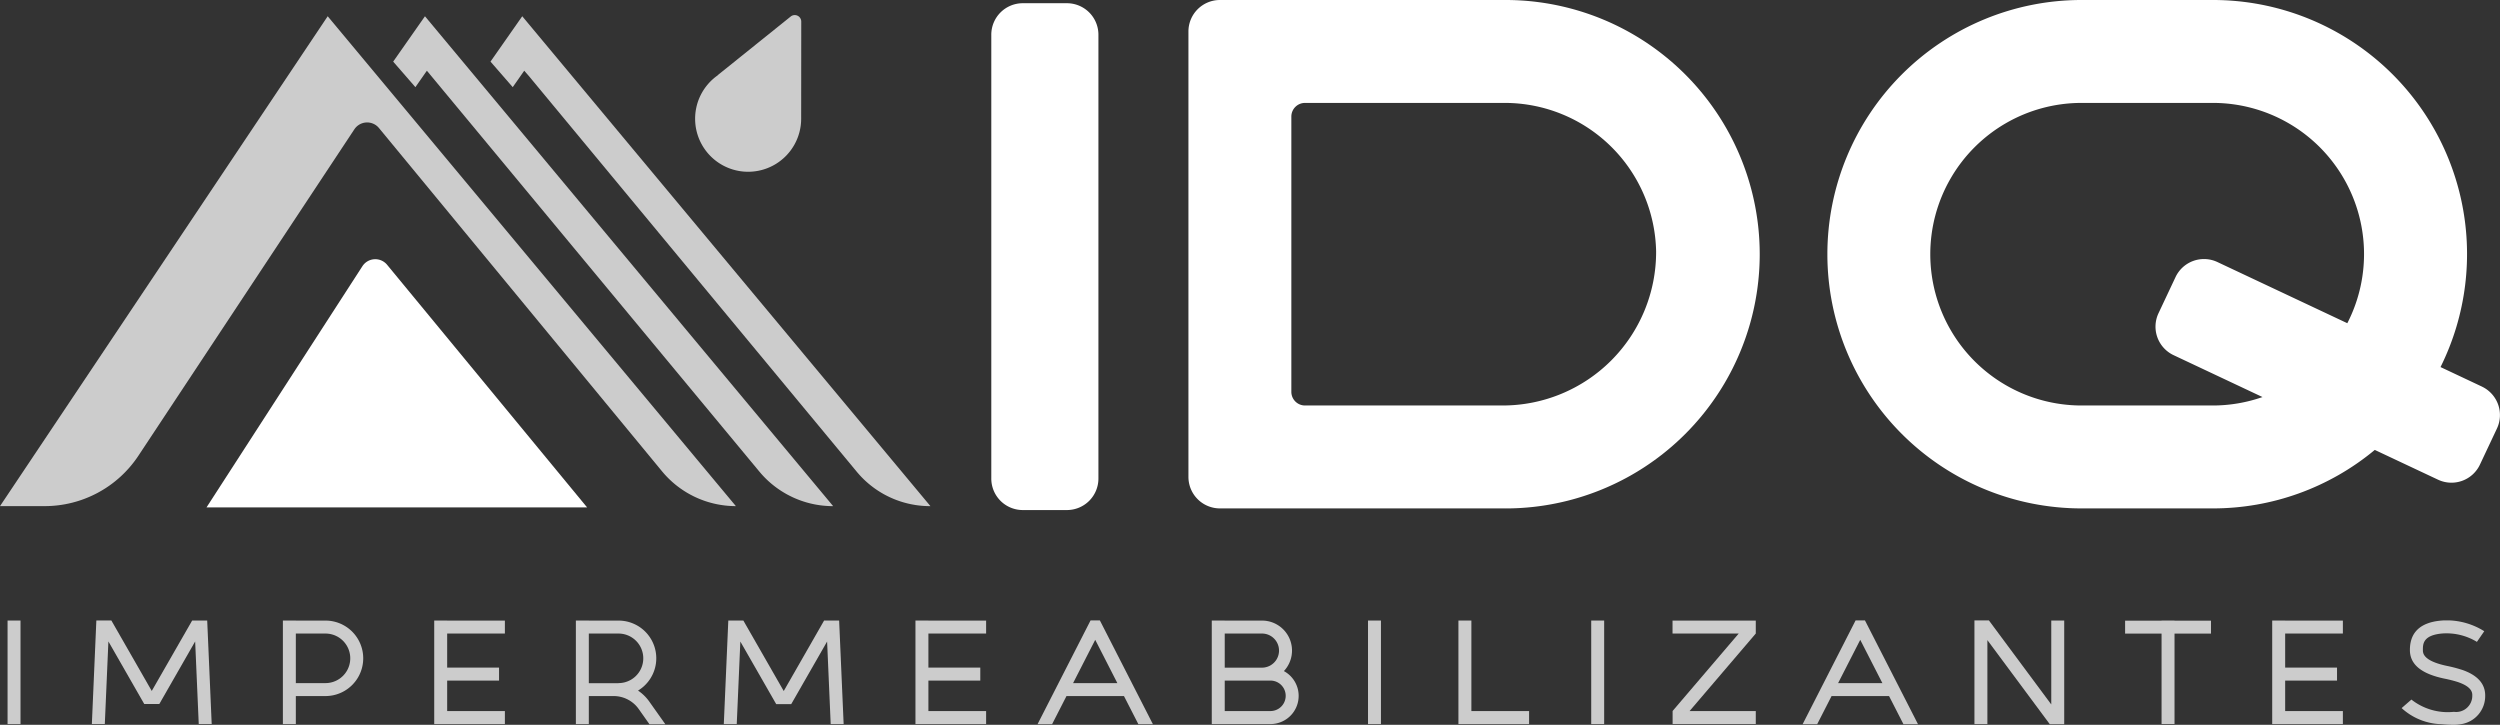
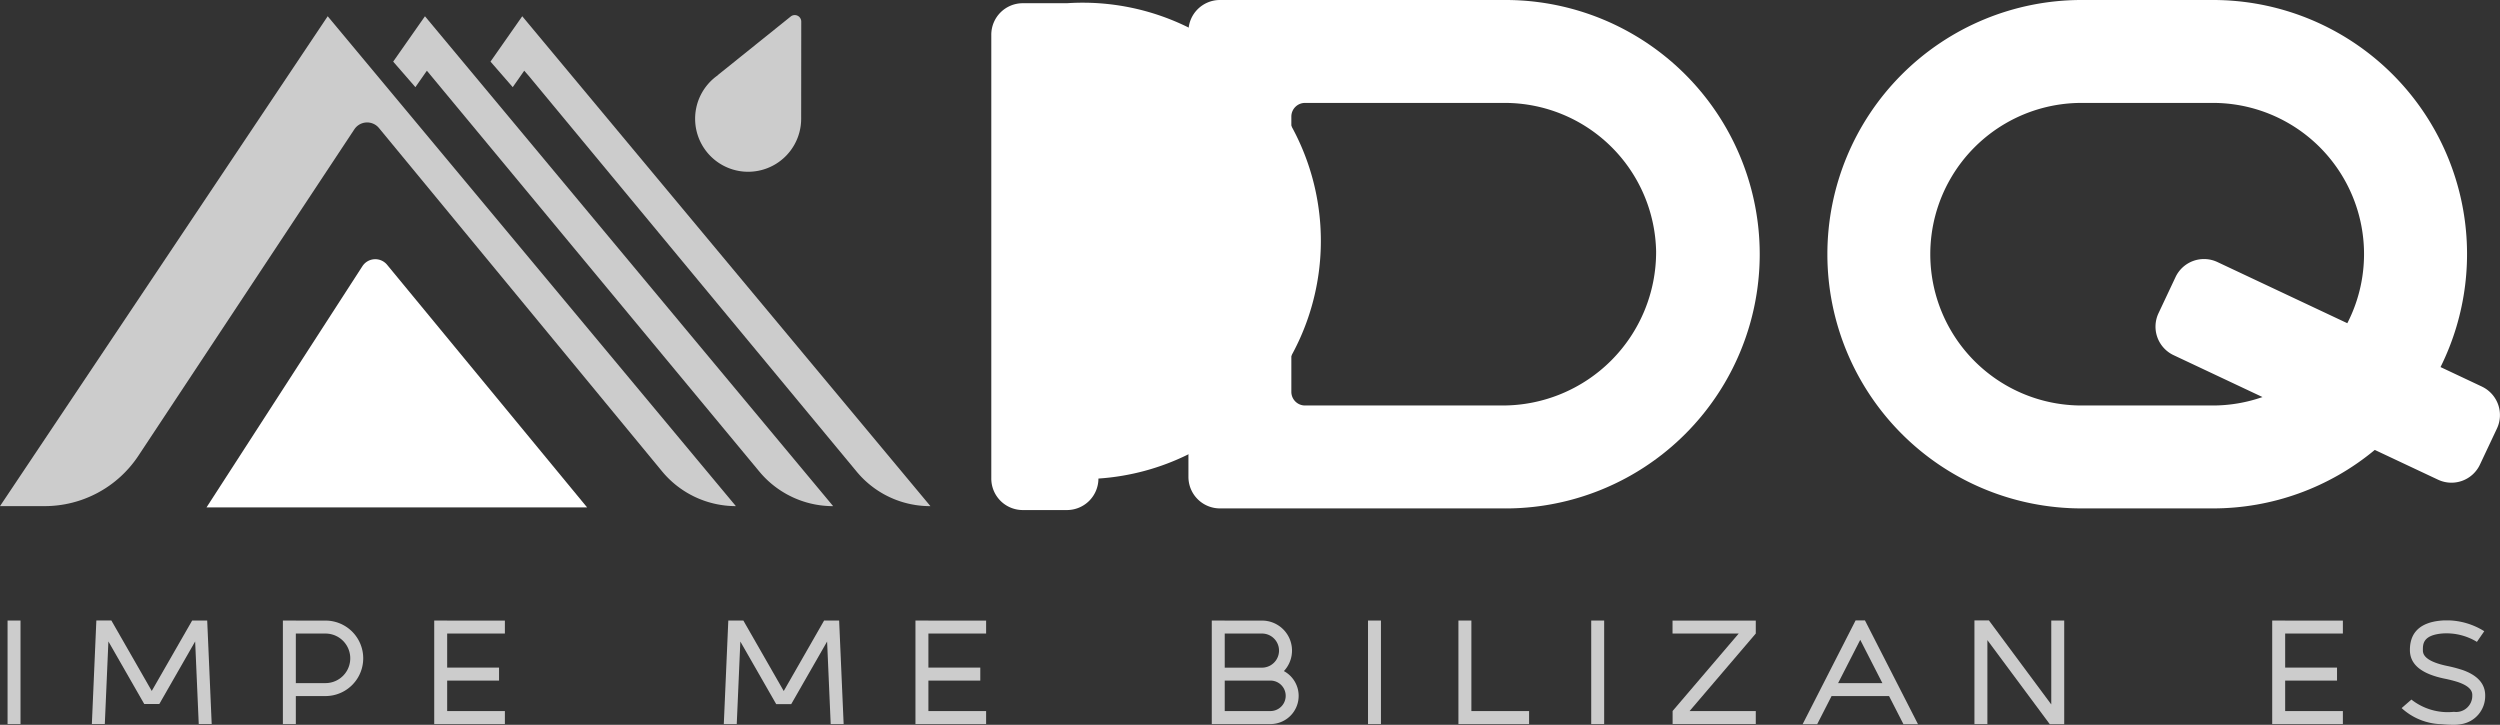
<svg xmlns="http://www.w3.org/2000/svg" width="163.097" height="47.287" viewBox="0 0 163.097 47.287">
  <rect x="0" y="0" width="163.097" height="47.287" fill="#333333" stroke="none" />
  <defs>
    <clipPath id="a">
      <rect width="163.097" height="47.287" transform="translate(0 0)" fill="none" />
    </clipPath>
  </defs>
  <g transform="translate(0 0)">
    <g clip-path="url(#a)">
      <path d="M98.174,0H79.586a2.055,2.055,0,0,0-2.054,2.055V31.113a2.055,2.055,0,0,0,2.054,2.055H97.963A16.585,16.585,0,1,0,98.174,0M98,26.454H85.138a.892.892,0,0,1-.892-.892V7.606a.892.892,0,0,1,.892-.892H98.174a9.882,9.882,0,0,1,9.869,9.7A10.014,10.014,0,0,1,98,26.454" fill="#fff" />
-       <path d="M69.605.21h-2.88a2.054,2.054,0,0,0-2.054,2.055V31.22a2.054,2.054,0,0,0,2.054,2.055h2.88A2.055,2.055,0,0,0,71.66,31.22V2.265A2.055,2.055,0,0,0,69.605.21" fill="#fff" />
+       <path d="M69.605.21h-2.88a2.054,2.054,0,0,0-2.054,2.055V31.22a2.054,2.054,0,0,0,2.054,2.055h2.88A2.055,2.055,0,0,0,71.66,31.22A2.055,2.055,0,0,0,69.605.21" fill="#fff" />
      <path d="M161.917,25.22l-2.7-1.273A16.574,16.574,0,0,0,144.36,0H135.8a16.584,16.584,0,0,0,0,33.168h8.557a16.507,16.507,0,0,0,10.571-3.816l4.126,1.942a2.053,2.053,0,0,0,2.734-.983l1.11-2.356a2.056,2.056,0,0,0-.984-2.735M144.36,26.454H135.8a9.87,9.87,0,0,1,0-19.74h8.557a9.863,9.863,0,0,1,8.779,14.372l-8.474-3.99a2.053,2.053,0,0,0-2.734.983l-1.11,2.356a2.056,2.056,0,0,0,.984,2.735l5.8,2.733a9.833,9.833,0,0,1-3.247.551" fill="#fff" />
      <rect width="0.845" height="6.755" transform="translate(0.493 40.482)" fill="#ccc" />
      <path d="M60.568,40.482h-.845v6.755h.845v0h3.765V46.39H60.568V44.4h3.385v-.845H60.568V41.333h3.765v-.846H60.568Z" fill="#ccc" />
      <path d="M13.517,40.482h-.98L9.9,45.077l-2.636-4.6H6.286l-.293,6.755h.845l.234-5.386,2.339,4.084h.982l2.339-4.083.234,5.385h.845l-.293-6.755Z" fill="#ccc" />
      <path d="M54.744,40.482h-.98l-2.634,4.6-2.635-4.6h-.981l-.294,6.755h.845l.234-5.385,2.339,4.083.982,0,2.34-4.083.234,5.387h.845l-.294-6.755Z" fill="#ccc" />
      <path d="M21.234,40.486H19.3v-.005h-.845v6.756H19.3V45.41h1.934a2.462,2.462,0,1,0,0-4.924m0,4.079H19.3V41.332h1.934a1.616,1.616,0,1,1,0,3.233" fill="#ccc" />
      <rect width="0.845" height="6.755" transform="translate(89.247 40.482)" fill="#ccc" />
      <rect width="0.845" height="6.755" transform="translate(103.809 40.482)" fill="#ccc" />
      <path d="M83.762,43.778a1.956,1.956,0,0,0-1.429-3.292H79.9v-.005h-.845v6.756H79.9v0h2.983a1.839,1.839,0,0,0,.875-3.457M79.9,41.331h2.429a1.113,1.113,0,0,1,0,2.226H79.9Zm2.983,5.059H79.9V44.4h2.983a.994.994,0,1,1,0,1.988" fill="#ccc" />
-       <path d="M41.627,45.051h0a2.459,2.459,0,0,0-1.275-4.564H38.414v-.005h-.845v6.756h.845V45.41h1.631a2.007,2.007,0,0,1,1.621.842l.706,1h1.037l-1.053-1.486a2.83,2.83,0,0,0-.729-.711m-1.277-.486H38.414V41.332H40.35a1.616,1.616,0,0,1,0,3.233" fill="#ccc" />
      <path d="M149.081,40.482h-.845v6.755h.845v0h3.765V46.39h-3.765V44.4h3.384v-.845h-3.384V41.333h3.765v-.846h-3.765Z" fill="#ccc" />
      <path d="M95.991,40.482h-.845v6.755h.845v0h3.765V46.39H95.991Z" fill="#ccc" />
-       <path d="M141.863,40.482h-.845v.008h-2.379v.845h2.379v5.9h.845v-5.9h2.379V40.49h-2.379Z" fill="#ccc" />
      <path d="M133.822,45.957l-4.07-5.485h-.942v6.765h.845V41.761l4.072,5.487h.94V40.481h-.845Z" fill="#ccc" />
      <path d="M109.114,41.331h4.318l-4.313,5.053v.851h5.426V46.39h-4.32l4.32-5.059v-.845h-5.431Z" fill="#ccc" />
      <path d="M29.173,40.482h-.845v6.755h.845v0h3.765V46.39H29.173V44.4h3.384v-.845H29.173V41.333h3.765v-.846H29.173Z" fill="#ccc" />
      <path d="M160.652,43.709l-.116-.036a8.745,8.745,0,0,0-.88-.226c-1.59-.33-1.59-.847-1.59-1.044,0-.38,0-.954,1.237-1.073a3.819,3.819,0,0,1,2.288.545l.479-.695a4.624,4.624,0,0,0-2.31-.708h-.2a3.348,3.348,0,0,0-.341.018c-1.329.127-2,.771-2,1.913,0,.944.741,1.556,2.264,1.872a8.2,8.2,0,0,1,.8.2l.1.033c.906.318.906.7.906.859a1.054,1.054,0,0,1-1.2,1.072,3.833,3.833,0,0,1-2.772-.8l-.638.556a3.992,3.992,0,0,0,2.617,1.05,7.261,7.261,0,0,0,.793.04,2.467,2.467,0,0,0,.459-.04,1.855,1.855,0,0,0,1.583-1.877c0-.757-.5-1.316-1.486-1.661" fill="#ccc" />
      <path d="M121.058,40.473,117.6,47.248h.95l.939-1.838h3.75l.941,1.838h.949l-3.463-6.775Zm-1.142,4.092,1.444-2.824,1.444,2.824Z" fill="#ccc" />
-       <path d="M71.148,40.473l-3.461,6.775h.949l.94-1.838h3.75l.941,1.838h.948l-3.462-6.775Zm-1.141,4.092,1.444-2.824,1.444,2.824Z" fill="#ccc" />
      <path d="M21.379,1.06,0,33.019v0H2.914a7.335,7.335,0,0,0,6.115-3.287L23.114,8.442a1,1,0,0,1,1.613-.085L43.19,30.747a6.246,6.246,0,0,0,4.818,2.272Z" fill="#ccc" />
      <path d="M38.3,33.1H13.474L23.639,17.373a1,1,0,0,1,1.619-.094Z" fill="#fff" />
      <path d="M34.071,1.06,32,4.019,33.45,5.686,34.2,4.613l.283.323L55.892,30.773a6.213,6.213,0,0,0,4.782,2.247H60.7Z" fill="#ccc" />
      <path d="M25.651,4.02,27.1,5.686l.749-1.073L49.536,30.761a6.243,6.243,0,0,0,4.807,2.259h.011L27.724,1.06Z" fill="#ccc" />
      <path d="M51.583,1.079,46.827,4.9l.009.005a3.459,3.459,0,1,0,5.431,2.842l.006-6.338a.424.424,0,0,0-.69-.331" fill="#ccc" />
    </g>
  </g>
</svg>